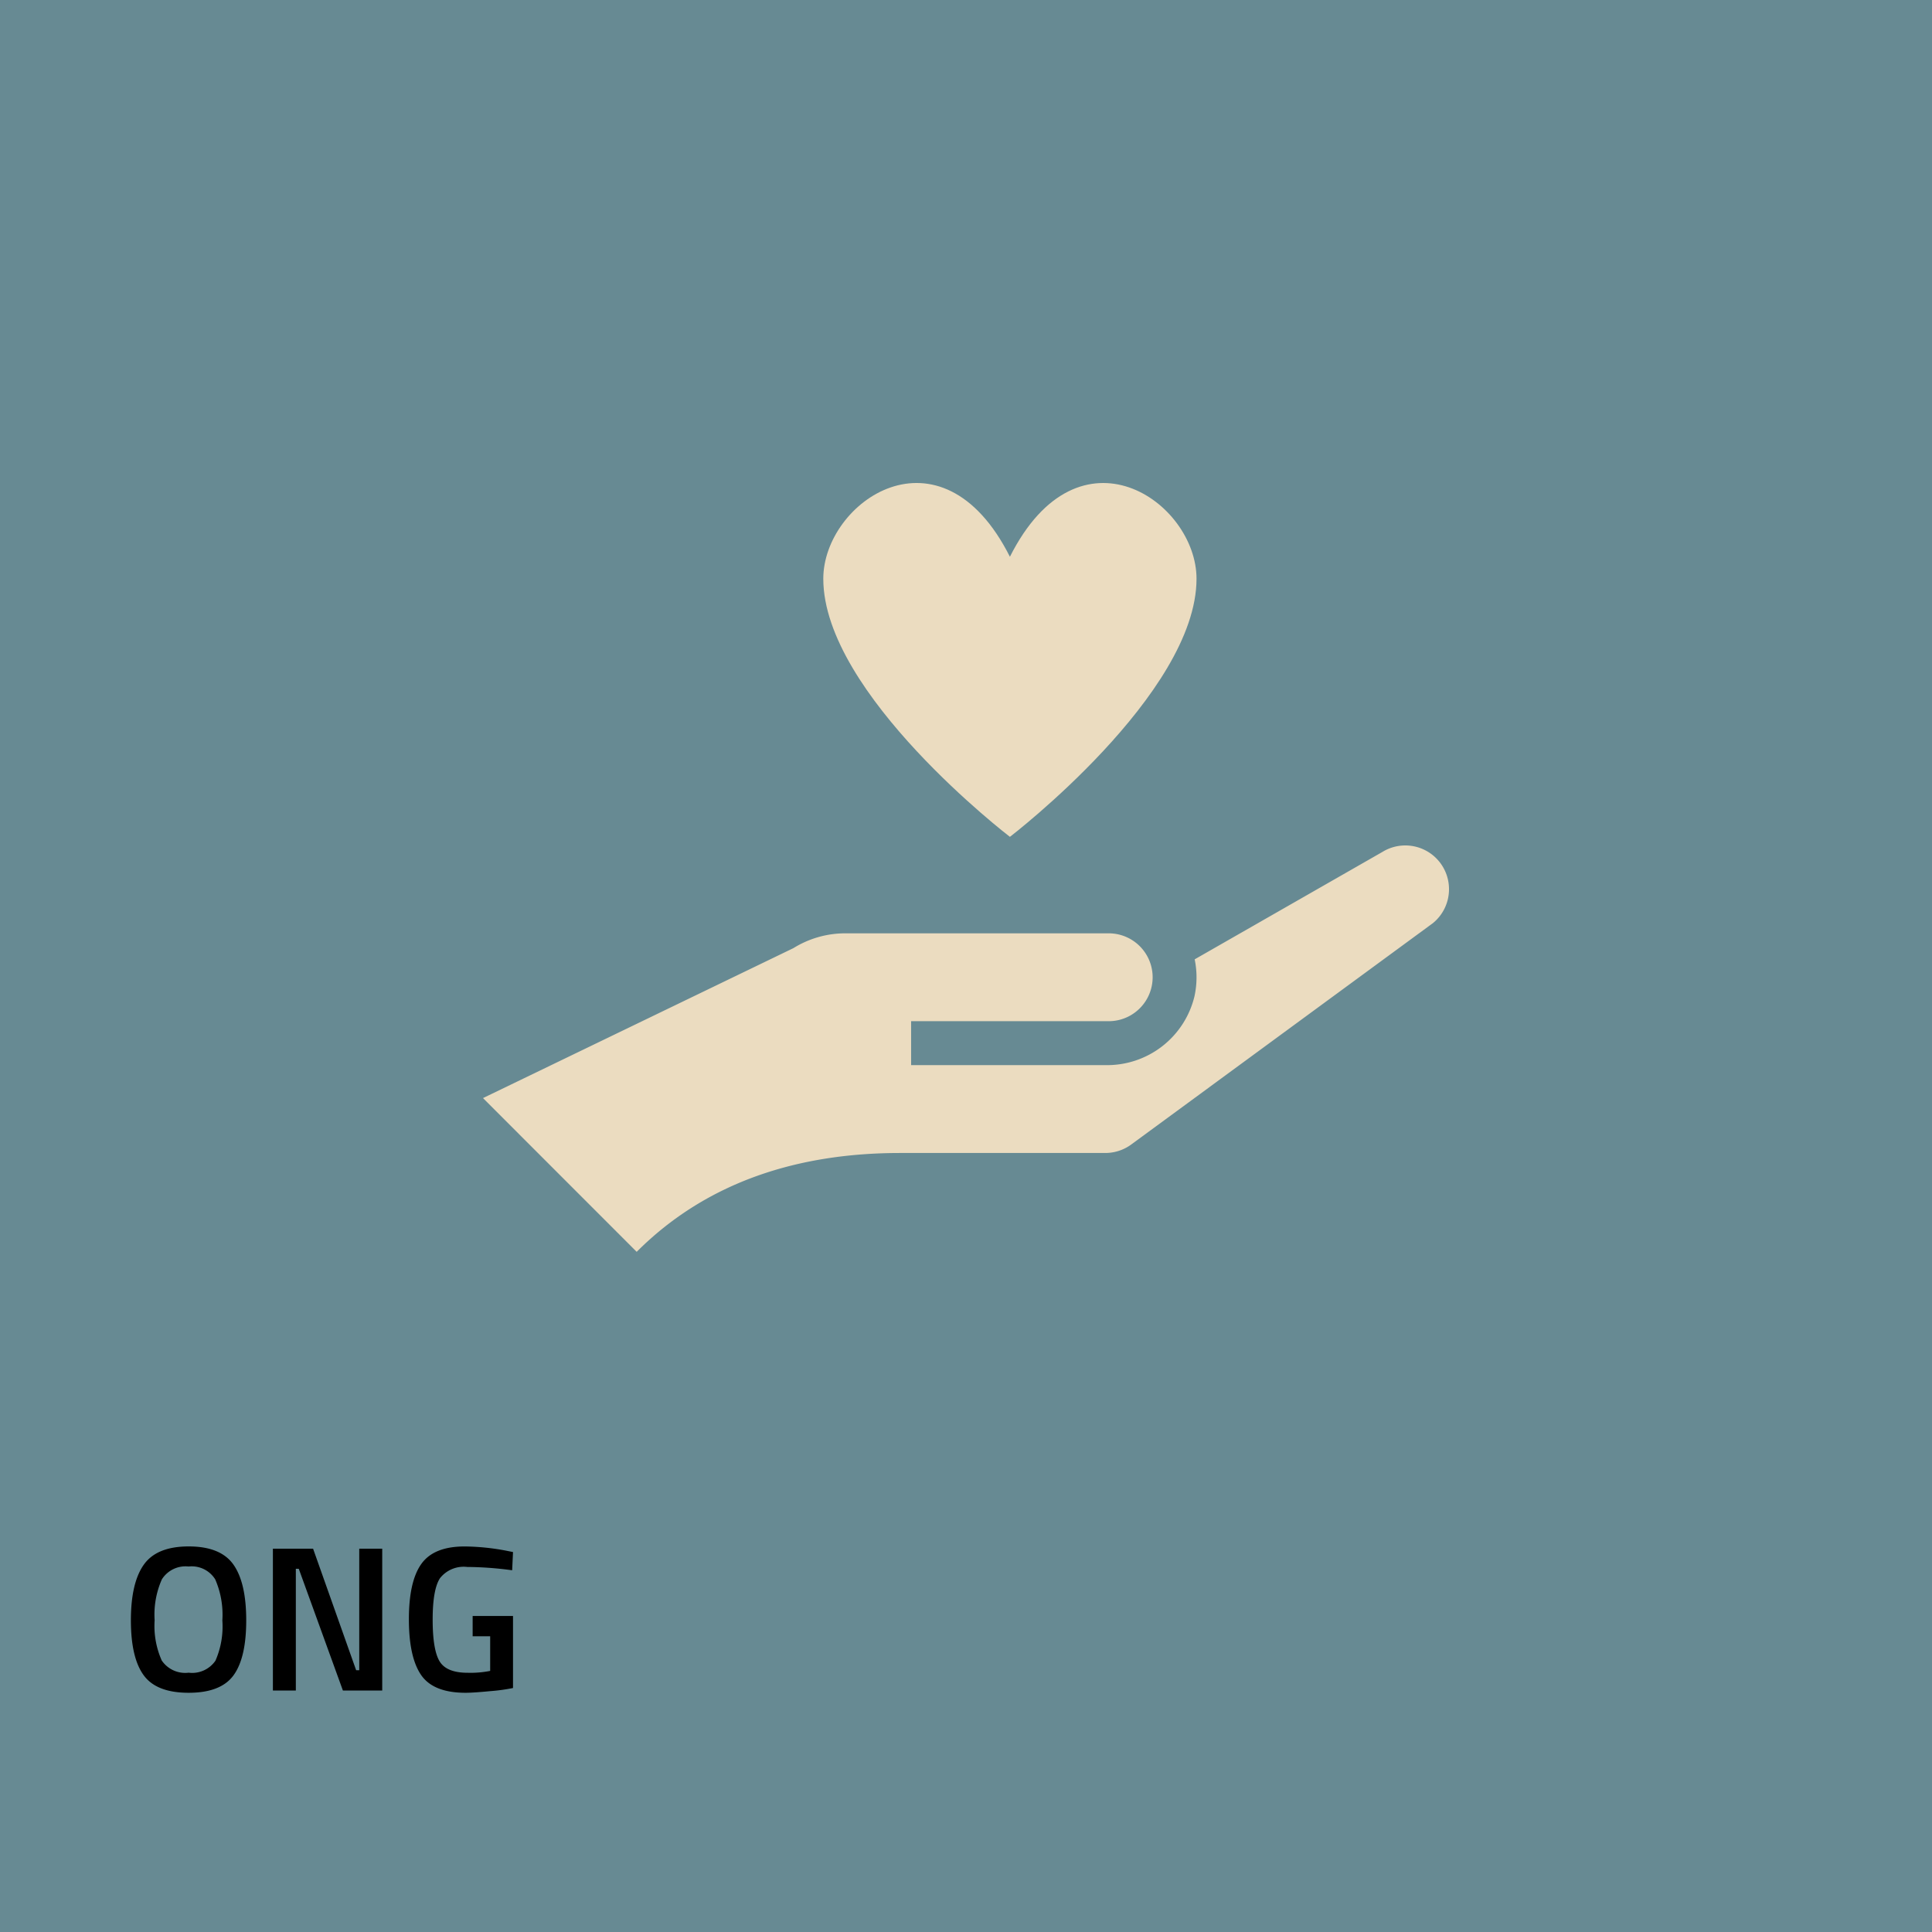
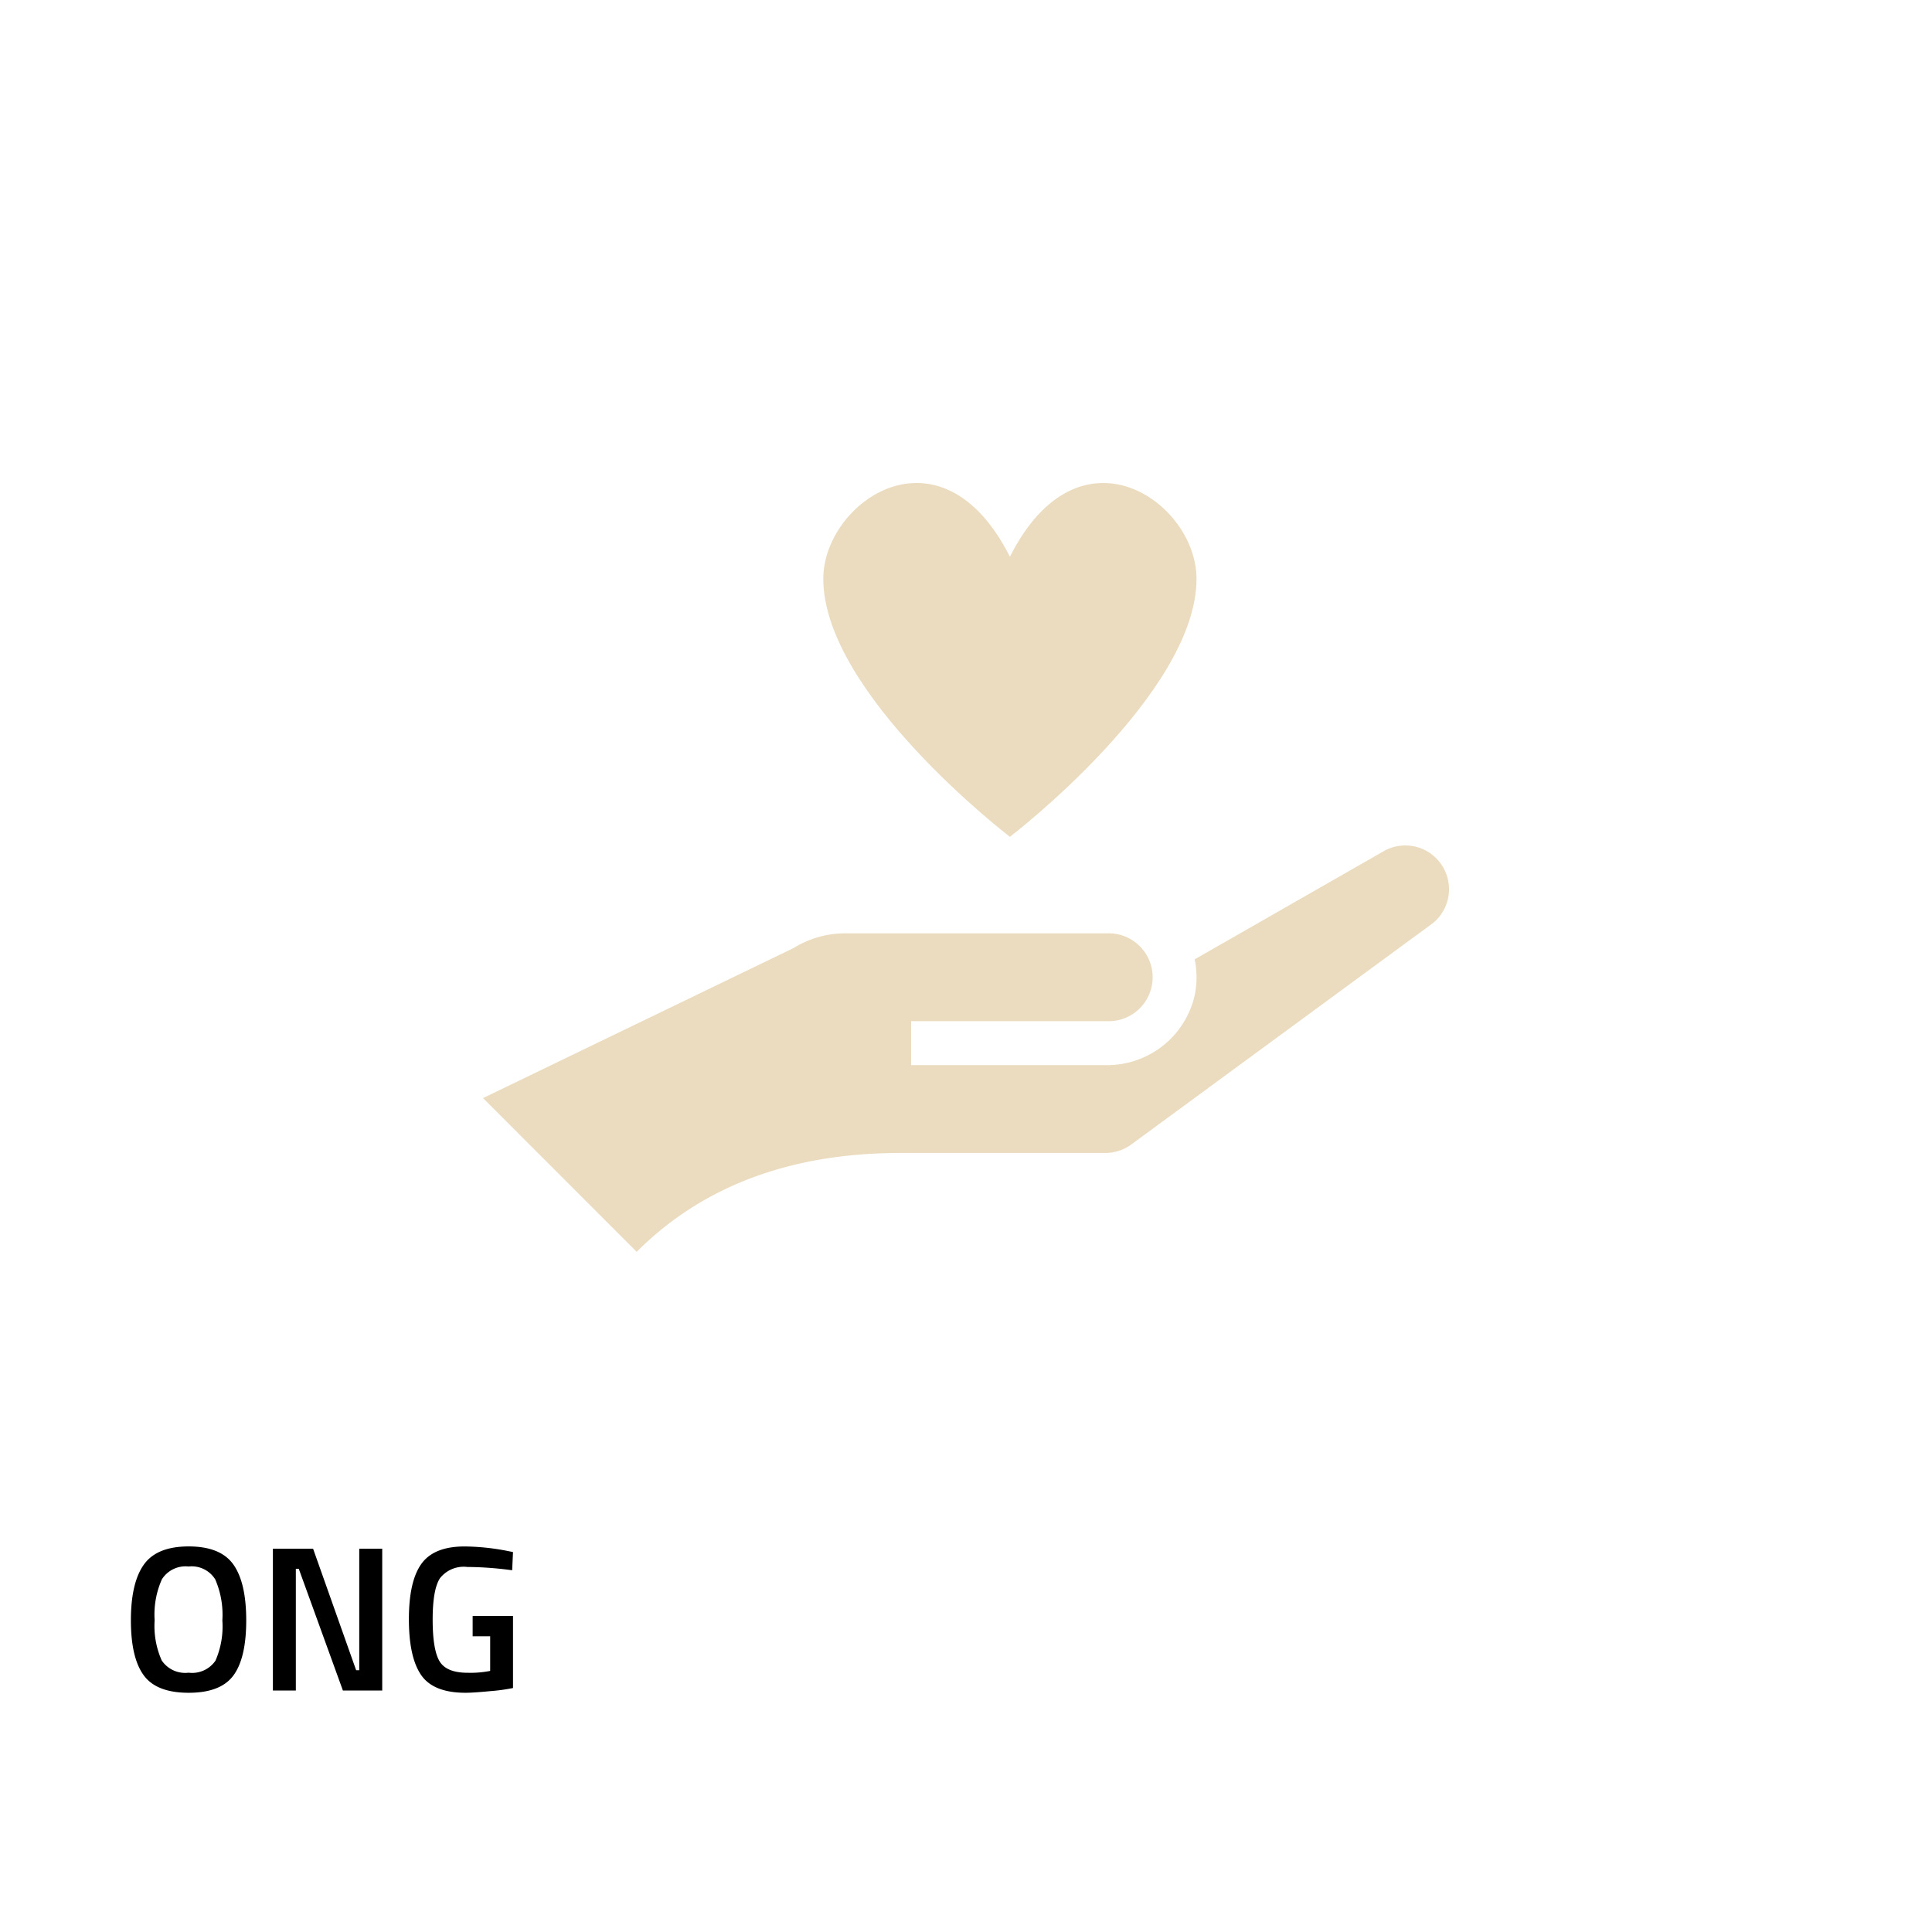
<svg xmlns="http://www.w3.org/2000/svg" id="ONG_2" data-name="ONG 2" width="224" height="224" viewBox="0 0 224 224">
  <defs>
    <clipPath id="clip-path">
      <rect id="Rectangle_188" data-name="Rectangle 188" width="112" height="89.141" transform="translate(0 0)" fill="#ebdcc0" />
    </clipPath>
  </defs>
-   <rect id="Rectangle_176" data-name="Rectangle 176" width="224" height="224" fill="#678a93" />
  <g id="Group_196" data-name="Group 196" transform="translate(56 56)">
    <g id="Group_195" data-name="Group 195" transform="translate(0 0)" clip-path="url(#clip-path)">
      <path id="Path_214" data-name="Path 214" d="M112,29.578a5.065,5.065,0,0,0-7.724-4.341L82.513,37.688a10.26,10.26,0,0,1-.026,4.294,10.414,10.414,0,0,1-10.266,7.971H49.636V44.859h22.91a5.093,5.093,0,0,0,0-10.187H42a11.389,11.389,0,0,0-6.009,1.716L0,53.774,17.818,71.6c8.233-8.239,18.932-11.46,30.546-11.46H72.151a5.1,5.1,0,0,0,3.011-.987L110.121,33.5A5.057,5.057,0,0,0,112,29.578" transform="translate(0 17.54)" fill="#ebdcc0" />
      <path id="Path_215" data-name="Path 215" d="M44.624,8.551C36.6-7.367,22.987,2.183,22.987,11.1c0,13.371,21.637,29.925,21.637,29.925S66.26,24.469,66.26,11.1c0-8.915-13.618-18.465-21.637-2.547" transform="translate(16.467 0)" fill="#ebdcc0" />
    </g>
  </g>
  <path id="Path_254" data-name="Path 254" d="M4.752,23.52a3.287,3.287,0,0,0,3.12,1.416,3.278,3.278,0,0,0,3.108-1.392,9.9,9.9,0,0,0,.8-4.668,10.276,10.276,0,0,0-.828-4.764,3.213,3.213,0,0,0-3.084-1.488,3.241,3.241,0,0,0-3.1,1.488,10.08,10.08,0,0,0-.84,4.74A9.864,9.864,0,0,0,4.752,23.52Zm8.316,1.728q-1.476,2.016-5.2,2.016T2.664,25.236q-1.488-2.028-1.488-6.372t1.5-6.456q1.5-2.112,5.2-2.112t5.184,2.1q1.488,2.1,1.488,6.468T13.068,25.248ZM17.64,27V10.56H22.3l4.992,14.088h.36V10.56h2.664V27h-4.56L20.64,12.888H20.3V27ZM40.8,20.712V18.36h4.68v8.352a21.037,21.037,0,0,1-2.628.36q-1.98.192-2.868.192-3.744,0-5.16-2.064t-1.416-6.468q0-4.4,1.452-6.42T39.888,10.3a26.825,26.825,0,0,1,4.752.48l.84.168-.1,2.112a40.139,40.139,0,0,0-5.208-.384,3.5,3.5,0,0,0-3.156,1.3q-.852,1.3-.852,4.8t.8,4.836q.8,1.332,3.252,1.332a11.66,11.66,0,0,0,2.616-.216V20.712Z" transform="translate(14 169)" />
</svg>